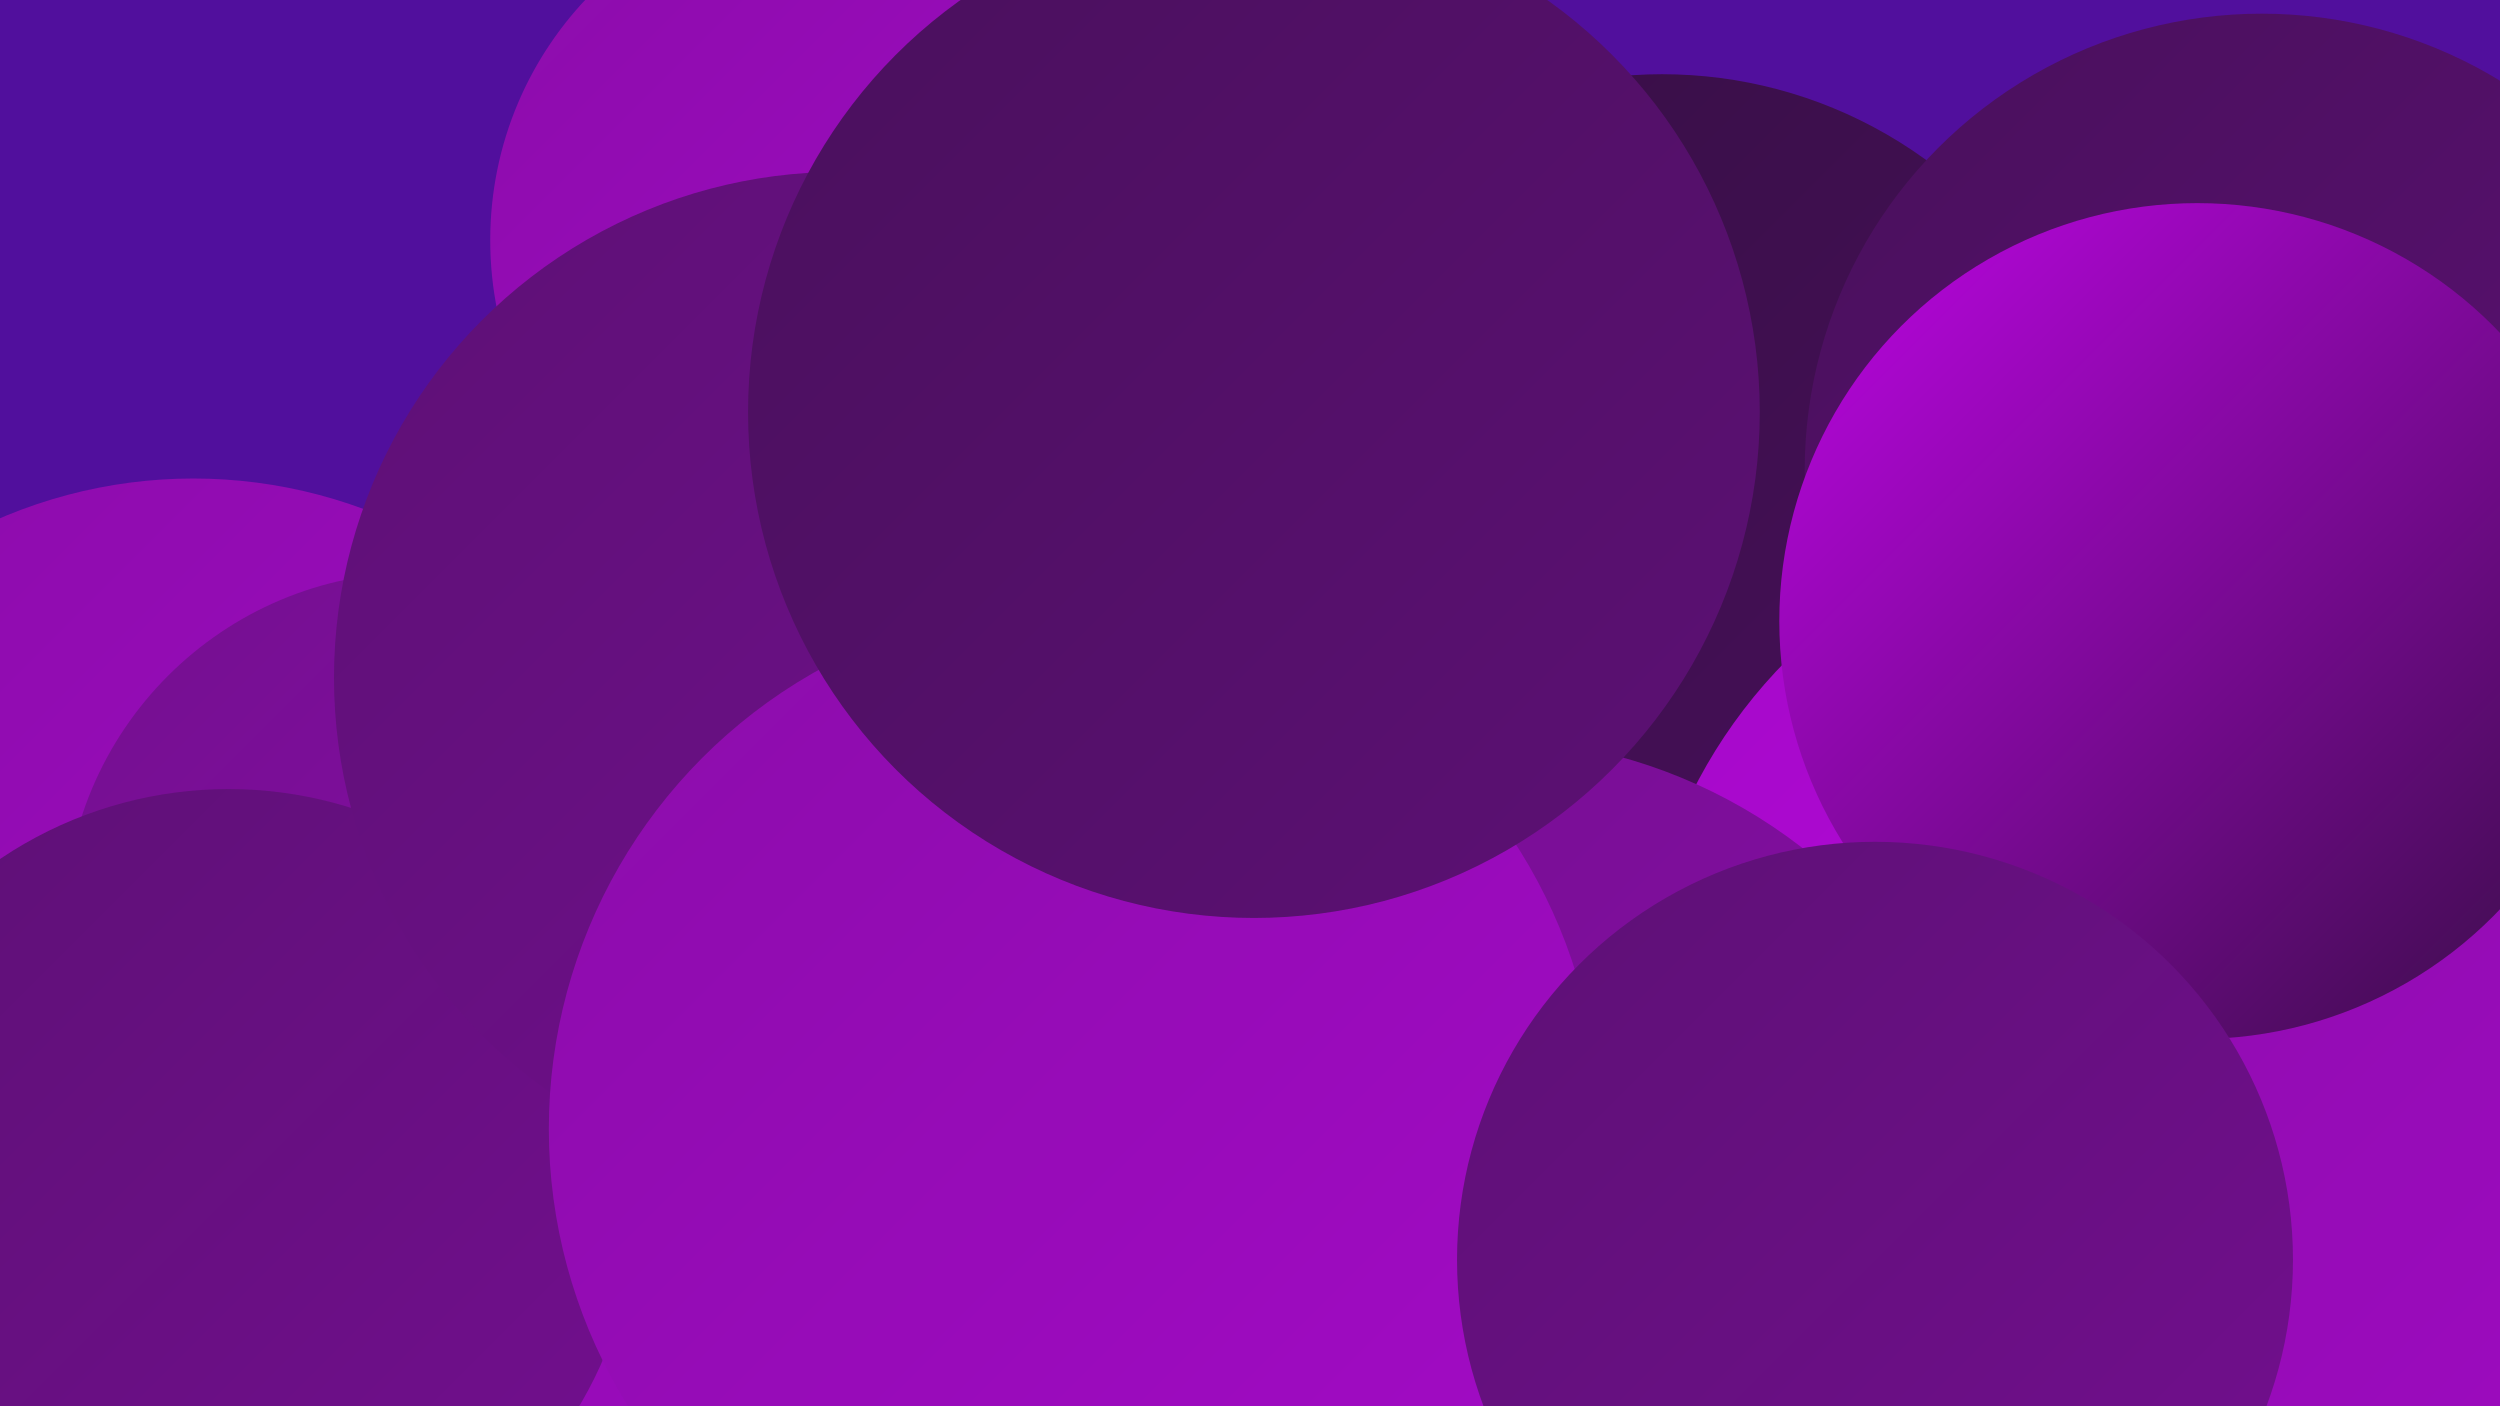
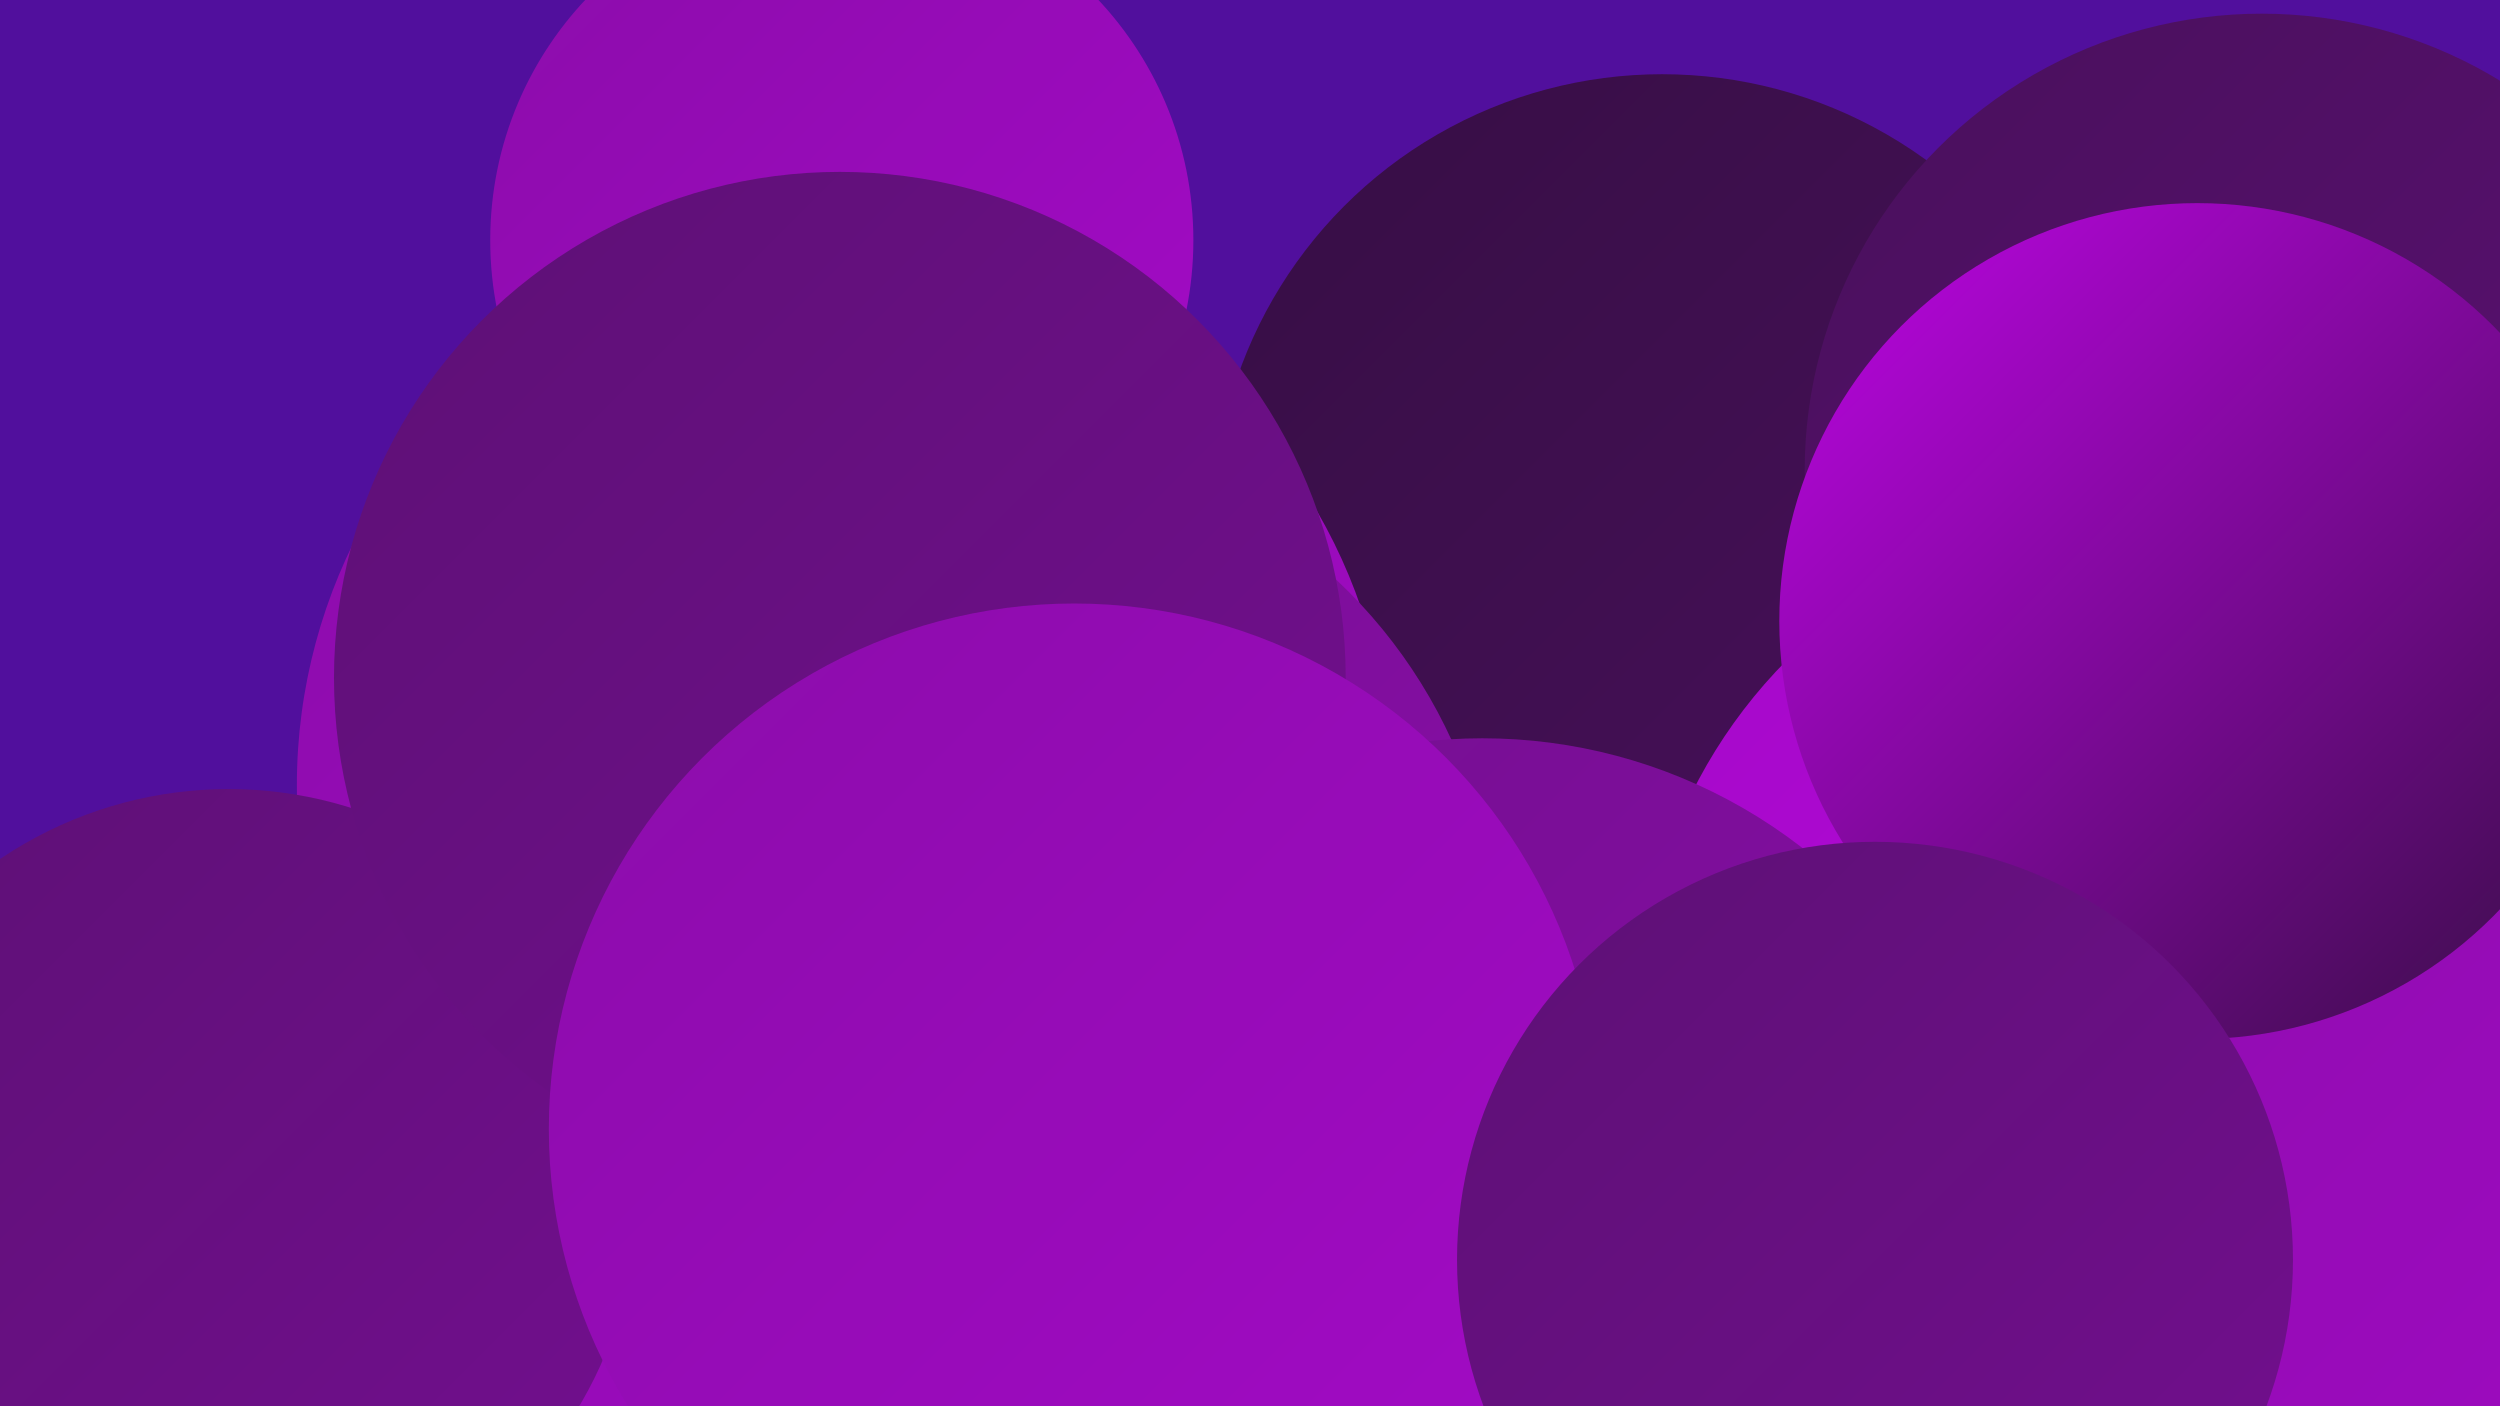
<svg xmlns="http://www.w3.org/2000/svg" width="1280" height="720">
  <defs>
    <linearGradient id="grad0" x1="0%" y1="0%" x2="100%" y2="100%">
      <stop offset="0%" style="stop-color:#360e44;stop-opacity:1" />
      <stop offset="100%" style="stop-color:#49105c;stop-opacity:1" />
    </linearGradient>
    <linearGradient id="grad1" x1="0%" y1="0%" x2="100%" y2="100%">
      <stop offset="0%" style="stop-color:#49105c;stop-opacity:1" />
      <stop offset="100%" style="stop-color:#5d1075;stop-opacity:1" />
    </linearGradient>
    <linearGradient id="grad2" x1="0%" y1="0%" x2="100%" y2="100%">
      <stop offset="0%" style="stop-color:#5d1075;stop-opacity:1" />
      <stop offset="100%" style="stop-color:#730f8f;stop-opacity:1" />
    </linearGradient>
    <linearGradient id="grad3" x1="0%" y1="0%" x2="100%" y2="100%">
      <stop offset="0%" style="stop-color:#730f8f;stop-opacity:1" />
      <stop offset="100%" style="stop-color:#8b0daa;stop-opacity:1" />
    </linearGradient>
    <linearGradient id="grad4" x1="0%" y1="0%" x2="100%" y2="100%">
      <stop offset="0%" style="stop-color:#8b0daa;stop-opacity:1" />
      <stop offset="100%" style="stop-color:#a40ac7;stop-opacity:1" />
    </linearGradient>
    <linearGradient id="grad5" x1="0%" y1="0%" x2="100%" y2="100%">
      <stop offset="0%" style="stop-color:#a40ac7;stop-opacity:1" />
      <stop offset="100%" style="stop-color:#be05e5;stop-opacity:1" />
    </linearGradient>
    <linearGradient id="grad6" x1="0%" y1="0%" x2="100%" y2="100%">
      <stop offset="0%" style="stop-color:#be05e5;stop-opacity:1" />
      <stop offset="100%" style="stop-color:#360e44;stop-opacity:1" />
    </linearGradient>
  </defs>
  <rect width="1280" height="720" fill="#510f9d" />
  <circle cx="851" cy="268" r="230" fill="url(#grad0)" />
  <circle cx="1100" cy="522" r="261" fill="url(#grad5)" />
  <circle cx="1139" cy="700" r="288" fill="url(#grad4)" />
  <circle cx="418" cy="583" r="219" fill="url(#grad4)" />
-   <circle cx="596" cy="401" r="239" fill="url(#grad0)" />
  <circle cx="432" cy="402" r="280" fill="url(#grad4)" />
  <circle cx="505" cy="488" r="262" fill="url(#grad3)" />
  <circle cx="432" cy="408" r="248" fill="url(#grad4)" />
-   <circle cx="99" cy="496" r="251" fill="url(#grad4)" />
  <circle cx="759" cy="645" r="267" fill="url(#grad3)" />
  <circle cx="427" cy="476" r="199" fill="url(#grad6)" />
  <circle cx="1158" cy="241" r="234" fill="url(#grad1)" />
-   <circle cx="214" cy="474" r="181" fill="url(#grad3)" />
  <circle cx="431" cy="123" r="180" fill="url(#grad4)" />
  <circle cx="117" cy="613" r="209" fill="url(#grad2)" />
  <circle cx="430" cy="347" r="259" fill="url(#grad2)" />
  <circle cx="1125" cy="318" r="214" fill="url(#grad6)" />
  <circle cx="550" cy="578" r="269" fill="url(#grad4)" />
  <circle cx="960" cy="645" r="214" fill="url(#grad2)" />
-   <circle cx="642" cy="211" r="259" fill="url(#grad1)" />
</svg>